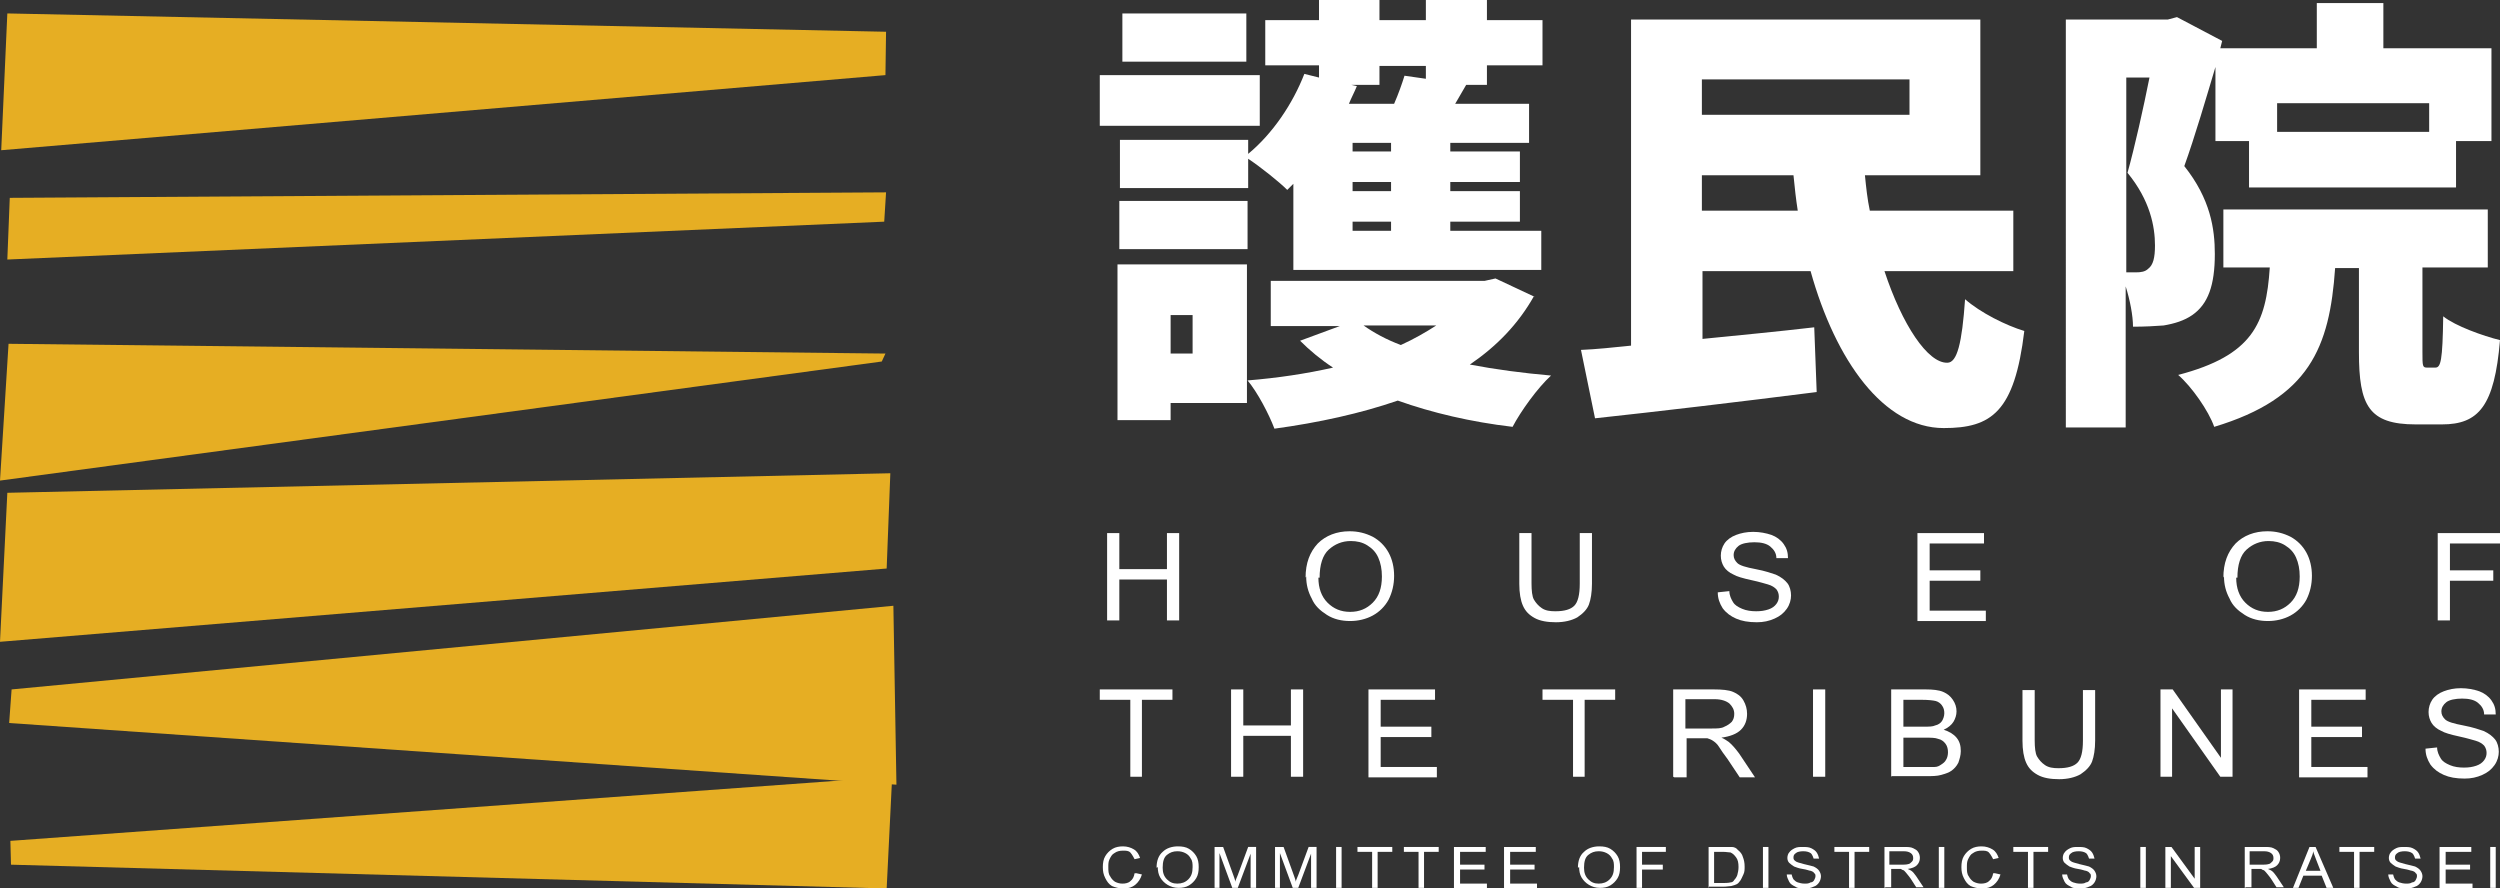
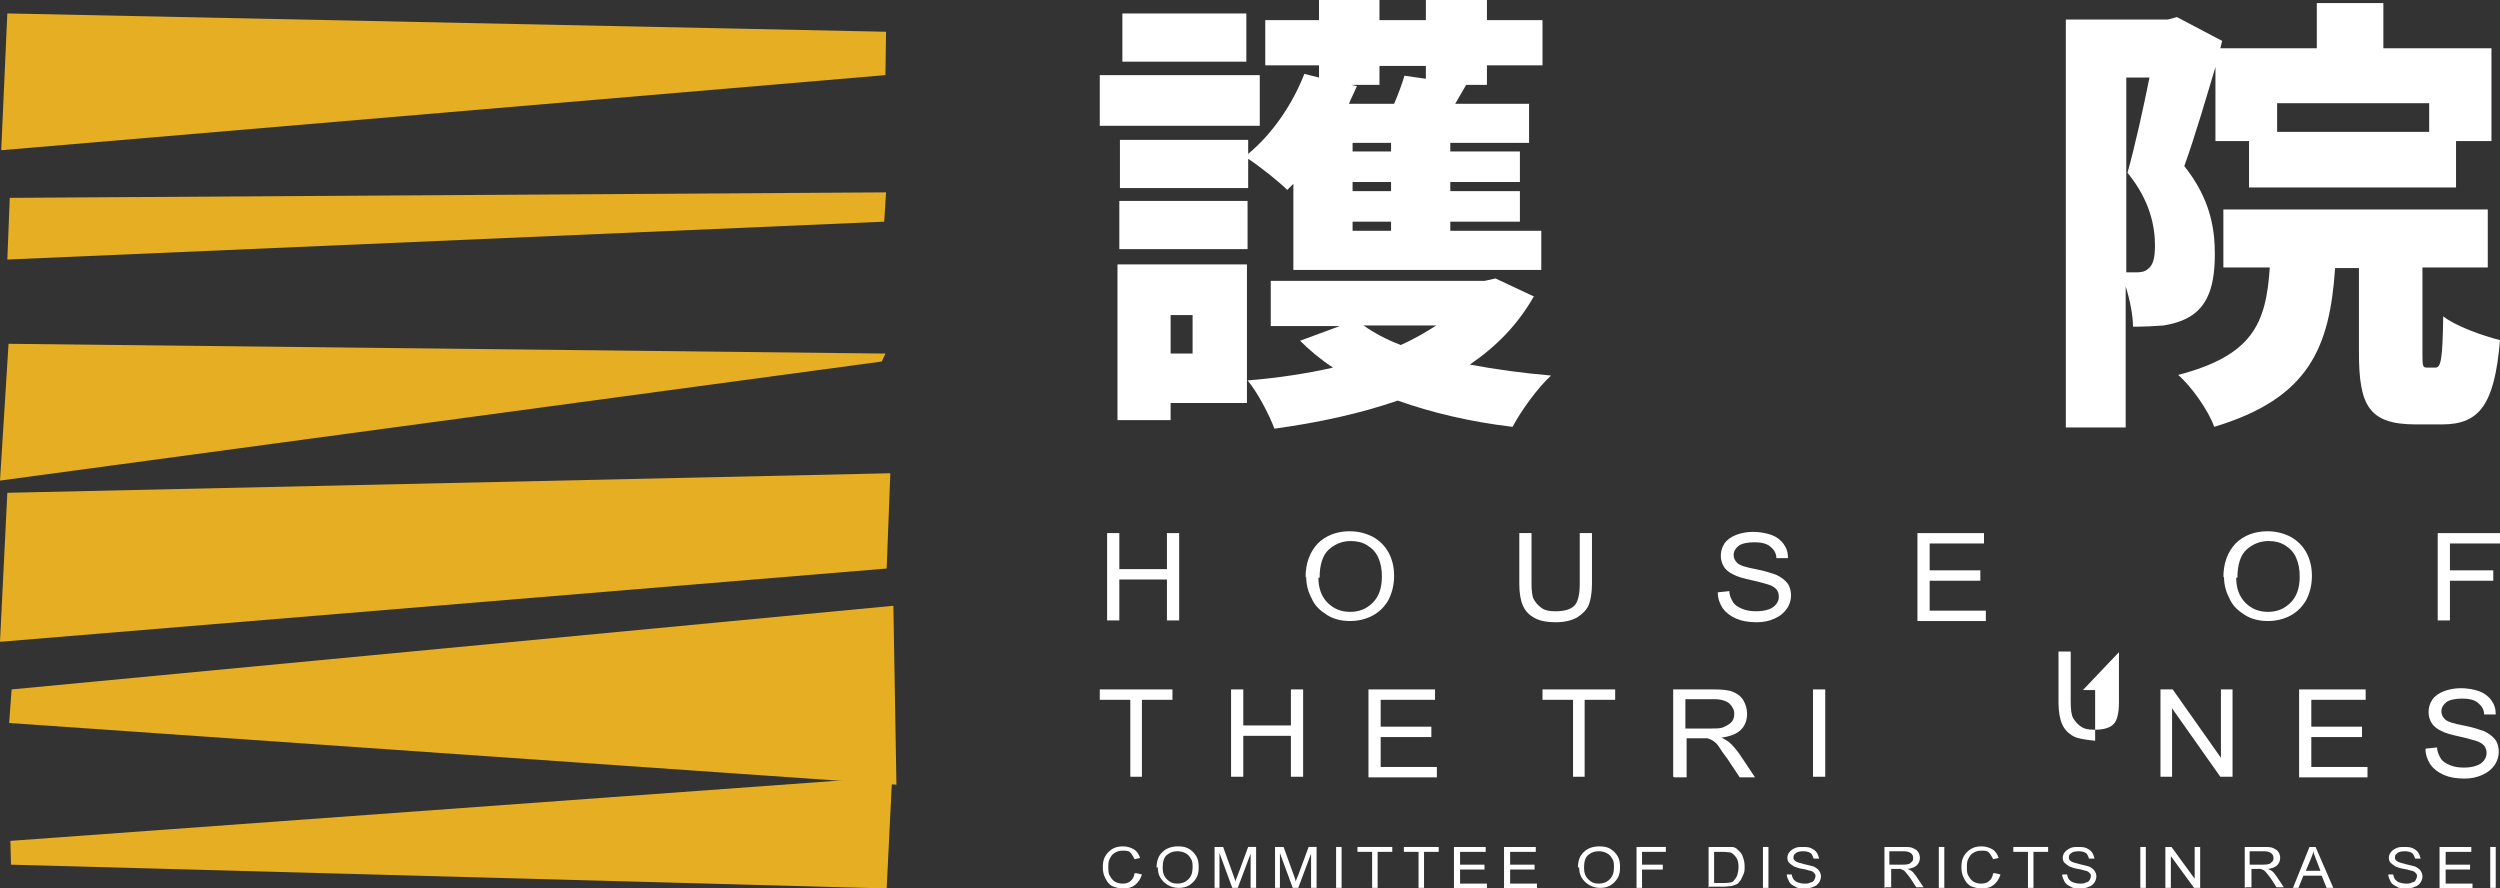
<svg xmlns="http://www.w3.org/2000/svg" id="uuid-39678125-7a65-4f45-ac1f-92b19b428540" data-name="레이어_2" viewBox="0 0 40.94 14.55">
  <rect x="0" y="0" width="40.94" height="14.55" fill="#333333" stroke="none" />
  <defs>
    <style>
      .uuid-a4418513-c5fd-4891-97eb-ffde033a03f5 {
        fill: #fff;
      }

      .uuid-ac8431d8-502b-4b33-854e-42b7a55ac8a6 {
        fill: #e6ae23;
      }
    </style>
  </defs>
  <g id="uuid-dc8b183e-84d7-4c27-972c-6eead55b77e4" data-name="레이어_1">
    <g>
      <polygon class="uuid-ac8431d8-502b-4b33-854e-42b7a55ac8a6" points="14.51 .52 .12 .22 .02 2.46 14.5 1.23 14.51 .52" />
      <polygon class="uuid-ac8431d8-502b-4b33-854e-42b7a55ac8a6" points="14.51 3.15 .16 3.24 .12 4.25 14.48 3.63 14.51 3.15" />
      <polygon class="uuid-ac8431d8-502b-4b33-854e-42b7a55ac8a6" points="14.5 5.79 .14 5.63 0 7.87 14.44 5.92 14.5 5.79" />
      <polygon class="uuid-ac8431d8-502b-4b33-854e-42b7a55ac8a6" points="14.58 7.75 .12 8.07 0 10.51 14.52 9.31 14.58 7.75" />
      <polygon class="uuid-ac8431d8-502b-4b33-854e-42b7a55ac8a6" points="14.63 9.92 .19 11.29 .15 11.84 14.68 12.85 14.63 9.92" />
      <polygon class="uuid-ac8431d8-502b-4b33-854e-42b7a55ac8a6" points="14.61 12.72 .17 13.77 .18 14.16 14.52 14.55 14.61 12.72" />
    </g>
    <g>
      <g>
        <path class="uuid-a4418513-c5fd-4891-97eb-ffde033a03f5" d="M18.13,10.16v-1.43h.2v.59h.78v-.59h.2v1.43h-.2v-.67h-.78v.67h-.2Z" />
        <path class="uuid-a4418513-c5fd-4891-97eb-ffde033a03f5" d="M21.38,9.46c0-.24.07-.42.2-.56.13-.13.31-.2.52-.2.14,0,.26.03.38.09.11.06.2.15.26.26s.09.24.09.38-.03.27-.09.39c-.06.11-.15.2-.26.26-.11.06-.24.09-.37.09-.14,0-.27-.03-.38-.1-.11-.07-.2-.15-.25-.27-.06-.11-.09-.23-.09-.36ZM21.59,9.46c0,.17.05.31.15.41.1.1.22.15.37.15s.27-.05.37-.15c.1-.1.15-.24.15-.43,0-.12-.02-.22-.06-.31-.04-.09-.1-.15-.18-.2-.08-.05-.17-.07-.27-.07-.14,0-.26.05-.36.14s-.15.25-.15.46Z" />
        <path class="uuid-a4418513-c5fd-4891-97eb-ffde033a03f5" d="M25.87,8.73h.2v.83c0,.14-.02.26-.05.34-.03.08-.1.15-.19.21-.09.05-.21.08-.35.08s-.26-.02-.35-.07-.15-.11-.19-.2-.06-.21-.06-.36v-.83h.2v.82c0,.12.01.22.04.27s.07.1.13.14.13.05.22.05c.15,0,.25-.03.31-.09.06-.06.09-.18.09-.36v-.82Z" />
        <path class="uuid-a4418513-c5fd-4891-97eb-ffde033a03f5" d="M28.13,9.7l.19-.02c0,.07.03.13.06.18.03.05.08.08.15.11.07.03.15.04.23.04.08,0,.14-.01.2-.03.06-.02.1-.05.13-.09.03-.04.04-.08.04-.12s-.01-.08-.04-.12c-.03-.03-.07-.06-.14-.08-.04-.01-.13-.04-.27-.07-.14-.03-.24-.06-.29-.09-.07-.03-.13-.08-.16-.13-.03-.05-.05-.11-.05-.18,0-.07.02-.14.06-.2s.11-.11.19-.14c.08-.03.17-.05.28-.05.11,0,.21.02.3.05.08.03.15.08.2.15.05.07.07.14.07.23h-.19c0-.08-.04-.14-.1-.19s-.15-.07-.26-.07-.21.02-.26.06-.08.09-.08.15c0,.05.02.09.06.13s.14.07.3.1.27.07.33.09c.09.04.15.09.19.14s.06.13.06.2-.02.15-.07.22c-.05.07-.11.12-.2.16-.09.04-.18.06-.29.06-.14,0-.25-.02-.34-.06s-.16-.09-.22-.17c-.05-.08-.08-.16-.08-.26Z" />
        <path class="uuid-a4418513-c5fd-4891-97eb-ffde033a03f5" d="M31.4,10.16v-1.43h1.09v.17h-.89v.44h.83v.17h-.83v.49h.92v.17h-1.12Z" />
        <path class="uuid-a4418513-c5fd-4891-97eb-ffde033a03f5" d="M36.41,9.46c0-.24.07-.42.2-.56.13-.13.31-.2.52-.2.14,0,.26.03.38.09.11.06.2.15.26.26s.09.24.09.38-.03.27-.09.39c-.06.11-.15.2-.26.26-.11.06-.24.09-.37.09-.14,0-.27-.03-.38-.1-.11-.07-.2-.15-.25-.27-.06-.11-.09-.23-.09-.36ZM36.62,9.46c0,.17.05.31.15.41.1.1.22.15.37.15s.27-.05.37-.15c.1-.1.15-.24.15-.43,0-.12-.02-.22-.06-.31-.04-.09-.1-.15-.18-.2-.08-.05-.17-.07-.27-.07-.14,0-.26.05-.36.14s-.15.25-.15.46Z" />
        <path class="uuid-a4418513-c5fd-4891-97eb-ffde033a03f5" d="M39.92,10.16v-1.43h1.02v.17h-.82v.44h.71v.17h-.71v.65h-.2Z" />
        <path class="uuid-a4418513-c5fd-4891-97eb-ffde033a03f5" d="M18.51,12.72v-1.26h-.5v-.17h1.19v.17h-.5v1.26h-.2Z" />
        <path class="uuid-a4418513-c5fd-4891-97eb-ffde033a03f5" d="M20.16,12.72v-1.43h.2v.59h.78v-.59h.2v1.43h-.2v-.67h-.78v.67h-.2Z" />
        <path class="uuid-a4418513-c5fd-4891-97eb-ffde033a03f5" d="M22.41,12.72v-1.43h1.09v.17h-.89v.44h.83v.17h-.83v.49h.92v.17h-1.12Z" />
        <path class="uuid-a4418513-c5fd-4891-97eb-ffde033a03f5" d="M25.76,12.72v-1.26h-.5v-.17h1.19v.17h-.5v1.26h-.2Z" />
        <path class="uuid-a4418513-c5fd-4891-97eb-ffde033a03f5" d="M27.4,12.72v-1.43h.67c.13,0,.24.01.31.04.07.03.13.07.17.14s.06.14.06.22c0,.1-.03.19-.1.26s-.18.11-.32.13c.05.02.09.05.12.07.06.05.11.11.17.19l.26.39h-.25l-.2-.3c-.06-.08-.11-.15-.14-.2s-.07-.08-.1-.1c-.03-.02-.06-.03-.09-.04-.02,0-.06,0-.11,0h-.23v.64h-.2ZM27.6,11.93h.43c.09,0,.16,0,.21-.03.05-.02.09-.05.12-.08.03-.04.04-.08.04-.13,0-.07-.03-.12-.08-.17-.05-.04-.13-.07-.24-.07h-.48v.47Z" />
        <path class="uuid-a4418513-c5fd-4891-97eb-ffde033a03f5" d="M29.69,12.72v-1.43h.2v1.43h-.2Z" />
-         <path class="uuid-a4418513-c5fd-4891-97eb-ffde033a03f5" d="M30.97,12.72v-1.43h.57c.11,0,.21.01.28.04.07.03.12.07.16.13.04.06.06.12.06.19,0,.06-.02.12-.05.17s-.09.1-.16.13c.09.03.16.07.21.13.05.06.07.13.07.22,0,.07-.02.13-.04.19-.03.06-.07.1-.11.13s-.1.05-.17.07c-.07.02-.15.02-.24.02h-.57ZM31.17,11.9h.33c.09,0,.15,0,.19-.02.05-.01.09-.04.11-.07s.04-.08.04-.13c0-.05-.01-.09-.04-.13-.02-.03-.06-.06-.1-.07-.04-.01-.12-.02-.23-.02h-.3v.43ZM31.17,12.56h.37c.06,0,.11,0,.14,0,.05,0,.08-.02.11-.04.03-.02.06-.04.08-.08.02-.03.03-.08.03-.12,0-.05-.01-.1-.04-.14-.03-.04-.07-.07-.12-.08-.05-.02-.12-.02-.22-.02h-.35v.49Z" />
-         <path class="uuid-a4418513-c5fd-4891-97eb-ffde033a03f5" d="M34.11,11.3h.2v.83c0,.14-.02.26-.05.34-.03.08-.1.15-.19.21-.09.05-.21.08-.35.08s-.26-.02-.35-.07-.15-.11-.19-.2-.06-.21-.06-.36v-.83h.2v.82c0,.12.01.22.04.27s.07.1.13.14.13.05.22.05c.15,0,.25-.03.31-.09.06-.06.09-.18.09-.36v-.82Z" />
+         <path class="uuid-a4418513-c5fd-4891-97eb-ffde033a03f5" d="M34.11,11.3h.2v.83s-.26-.02-.35-.07-.15-.11-.19-.2-.06-.21-.06-.36v-.83h.2v.82c0,.12.01.22.04.27s.07.1.13.14.13.05.22.05c.15,0,.25-.03.31-.09.06-.06.09-.18.09-.36v-.82Z" />
        <path class="uuid-a4418513-c5fd-4891-97eb-ffde033a03f5" d="M35.38,12.72v-1.43h.2l.79,1.12v-1.12h.19v1.43h-.2l-.79-1.12v1.12h-.19Z" />
        <path class="uuid-a4418513-c5fd-4891-97eb-ffde033a03f5" d="M37.65,12.72v-1.43h1.09v.17h-.89v.44h.83v.17h-.83v.49h.92v.17h-1.12Z" />
        <path class="uuid-a4418513-c5fd-4891-97eb-ffde033a03f5" d="M39.72,12.26l.19-.02c0,.07.03.13.06.18.03.05.08.08.15.11.07.03.15.04.23.04.08,0,.14-.01.2-.03.06-.02.1-.05.13-.09.03-.04.04-.08.04-.12s-.01-.08-.04-.12c-.03-.03-.07-.06-.14-.08-.04-.01-.13-.04-.27-.07-.14-.03-.24-.06-.29-.09-.07-.03-.13-.08-.16-.13-.03-.05-.05-.11-.05-.18,0-.07.02-.14.06-.2s.11-.11.19-.14c.08-.03.17-.05.28-.05.11,0,.21.02.3.05.08.03.15.08.2.15.05.07.07.14.07.23h-.19c0-.08-.04-.14-.1-.19s-.15-.07-.26-.07-.21.02-.26.06-.08.09-.08.15c0,.05.02.09.06.13s.14.07.3.1.27.07.33.09c.09.04.15.09.19.14s.06.13.06.2-.02.15-.07.22c-.05.07-.11.12-.2.16-.09.04-.18.06-.29.06-.14,0-.25-.02-.34-.06s-.16-.09-.22-.17c-.05-.08-.08-.16-.08-.26Z" />
      </g>
      <g>
        <path class="uuid-a4418513-c5fd-4891-97eb-ffde033a03f5" d="M18.61,14.3l.09.02c-.02.07-.06.13-.11.17-.05.04-.11.06-.19.06s-.14-.02-.19-.04c-.05-.03-.08-.07-.11-.13-.03-.06-.04-.11-.04-.18,0-.07.01-.13.04-.18s.07-.09.12-.12c.05-.03.11-.04.17-.04.07,0,.13.02.18.05s.08.08.1.14l-.09.02s-.04-.08-.07-.11-.07-.03-.12-.03c-.05,0-.1.01-.14.04-.04.02-.06.06-.08.1-.02.04-.02.08-.02.13,0,.06,0,.11.03.15.02.04.05.07.08.09.04.02.08.03.12.03.05,0,.1-.01.13-.04.04-.03.06-.07.07-.13Z" />
        <path class="uuid-a4418513-c5fd-4891-97eb-ffde033a03f5" d="M18.94,14.21c0-.11.03-.2.1-.26.06-.06.15-.09.25-.09.07,0,.13.01.18.04.05.03.09.07.12.12.03.05.04.11.04.18s-.01.13-.04.18-.07.09-.12.12-.11.04-.17.04c-.07,0-.13-.02-.18-.05-.05-.03-.09-.07-.12-.12-.03-.05-.04-.11-.04-.17ZM19.04,14.21c0,.08.02.14.07.19.05.05.1.07.17.07s.13-.02.18-.07c.05-.05.07-.11.07-.2,0-.05,0-.1-.03-.14-.02-.04-.05-.07-.09-.09-.04-.02-.08-.03-.13-.03-.07,0-.12.02-.17.06s-.07.11-.07.21Z" />
        <path class="uuid-a4418513-c5fd-4891-97eb-ffde033a03f5" d="M19.89,14.54v-.67h.14l.17.47s.03.08.03.1c0-.02.02-.06.04-.11l.17-.46h.13v.67h-.09v-.56l-.21.56h-.09l-.21-.57v.57h-.09Z" />
        <path class="uuid-a4418513-c5fd-4891-97eb-ffde033a03f5" d="M20.88,14.54v-.67h.14l.17.47s.03.08.03.1c0-.02.02-.06.04-.11l.17-.46h.13v.67h-.09v-.56l-.21.56h-.09l-.21-.57v.57h-.09Z" />
        <path class="uuid-a4418513-c5fd-4891-97eb-ffde033a03f5" d="M21.88,14.54v-.67h.09v.67h-.09Z" />
        <path class="uuid-a4418513-c5fd-4891-97eb-ffde033a03f5" d="M22.47,14.54v-.59h-.24v-.08h.57v.08h-.24v.59h-.09Z" />
        <path class="uuid-a4418513-c5fd-4891-97eb-ffde033a03f5" d="M23.23,14.54v-.59h-.24v-.08h.57v.08h-.24v.59h-.09Z" />
        <path class="uuid-a4418513-c5fd-4891-97eb-ffde033a03f5" d="M23.81,14.54v-.67h.52v.08h-.42v.21h.4v.08h-.4v.23h.44v.08h-.53Z" />
        <path class="uuid-a4418513-c5fd-4891-97eb-ffde033a03f5" d="M24.63,14.54v-.67h.52v.08h-.42v.21h.4v.08h-.4v.23h.44v.08h-.53Z" />
        <path class="uuid-a4418513-c5fd-4891-97eb-ffde033a03f5" d="M25.84,14.21c0-.11.03-.2.1-.26.06-.06.15-.09.25-.09.07,0,.13.01.18.04.05.03.09.07.12.12.03.05.04.11.04.18s-.01.13-.04.18-.07.09-.12.12-.11.04-.17.04c-.07,0-.13-.02-.18-.05-.05-.03-.09-.07-.12-.12-.03-.05-.04-.11-.04-.17ZM25.94,14.21c0,.08.02.14.07.19.05.05.1.07.17.07s.13-.02.18-.07c.05-.05.07-.11.07-.2,0-.05,0-.1-.03-.14-.02-.04-.05-.07-.09-.09-.04-.02-.08-.03-.13-.03-.07,0-.12.02-.17.06s-.07.11-.07.21Z" />
        <path class="uuid-a4418513-c5fd-4891-97eb-ffde033a03f5" d="M26.8,14.54v-.67h.48v.08h-.39v.21h.34v.08h-.34v.3h-.09Z" />
        <path class="uuid-a4418513-c5fd-4891-97eb-ffde033a03f5" d="M27.98,14.54v-.67h.25c.06,0,.1,0,.13,0,.04,0,.08.02.1.05.04.03.07.07.08.11.02.05.03.1.03.16,0,.05,0,.09-.02.13s-.03.07-.05.1-.04.05-.06.06c-.02.01-.05.02-.09.03-.03,0-.07.01-.12.01h-.26ZM28.08,14.46h.15s.08,0,.11-.01c.03,0,.05-.02.06-.04.02-.02.04-.05.05-.08.01-.04.02-.08.02-.13,0-.07-.01-.12-.04-.16-.03-.04-.05-.06-.09-.08-.03,0-.07-.01-.12-.01h-.15v.51Z" />
        <path class="uuid-a4418513-c5fd-4891-97eb-ffde033a03f5" d="M28.87,14.54v-.67h.09v.67h-.09Z" />
        <path class="uuid-a4418513-c5fd-4891-97eb-ffde033a03f5" d="M29.25,14.32h.09s.01.05.03.08c.02.02.04.04.07.05.03.01.07.02.11.02.04,0,.07,0,.1-.02.03,0,.05-.02.06-.04.01-.02.02-.04.02-.06s0-.04-.02-.05c-.01-.02-.03-.03-.06-.04-.02,0-.06-.02-.13-.03-.07-.01-.11-.03-.14-.04-.03-.02-.06-.04-.08-.06-.02-.02-.03-.05-.03-.08,0-.03.01-.07.03-.09.02-.03.05-.05.09-.07.04-.02.08-.02.13-.02.05,0,.1,0,.14.02.04.02.07.04.09.07.02.03.03.06.04.1h-.09s-.02-.07-.05-.09c-.03-.02-.07-.03-.12-.03s-.1.01-.12.03c-.03.02-.04.04-.04.07,0,.02,0,.04.03.06.02.02.07.03.14.05.08.02.13.03.16.04.04.02.07.04.09.07s.03.06.03.09-.01.07-.03.1-.05.06-.09.07c-.04.02-.09.03-.14.03-.06,0-.12,0-.16-.03-.04-.02-.08-.04-.1-.08-.02-.04-.04-.08-.04-.12Z" />
-         <path class="uuid-a4418513-c5fd-4891-97eb-ffde033a03f5" d="M30.28,14.54v-.59h-.24v-.08h.57v.08h-.24v.59h-.09Z" />
        <path class="uuid-a4418513-c5fd-4891-97eb-ffde033a03f5" d="M30.86,14.54v-.67h.32c.06,0,.11,0,.15.02s.06.03.08.06c.02.03.03.06.03.1,0,.05-.02.09-.05.12s-.08.05-.15.06c.03.01.04.02.06.03.03.02.05.05.08.09l.12.18h-.12l-.09-.14s-.05-.07-.07-.09c-.02-.02-.03-.04-.05-.05-.01,0-.03-.01-.04-.02-.01,0-.03,0-.05,0h-.11v.3h-.09ZM30.95,14.16h.2s.08,0,.1-.01c.02,0,.04-.02.06-.04s.02-.04.02-.06c0-.03-.01-.06-.04-.08s-.06-.03-.12-.03h-.23v.22Z" />
        <path class="uuid-a4418513-c5fd-4891-97eb-ffde033a03f5" d="M31.75,14.54v-.67h.09v.67h-.09Z" />
        <path class="uuid-a4418513-c5fd-4891-97eb-ffde033a03f5" d="M32.67,14.3l.09.02c-.02.07-.06.13-.11.17-.05.04-.11.06-.19.06s-.14-.02-.19-.04c-.05-.03-.08-.07-.11-.13-.03-.06-.04-.11-.04-.18,0-.07.01-.13.04-.18s.07-.09.12-.12c.05-.03.11-.04.17-.04.07,0,.13.02.18.05s.08.08.1.14l-.09.02s-.04-.08-.07-.11-.07-.03-.12-.03c-.05,0-.1.01-.14.04-.04.02-.06.06-.08.1-.02.04-.02.08-.02.13,0,.06,0,.11.03.15.02.04.05.07.08.09.04.02.08.03.12.03.05,0,.1-.01.13-.04.04-.03.06-.07.07-.13Z" />
        <path class="uuid-a4418513-c5fd-4891-97eb-ffde033a03f5" d="M33.21,14.54v-.59h-.24v-.08h.57v.08h-.24v.59h-.09Z" />
        <path class="uuid-a4418513-c5fd-4891-97eb-ffde033a03f5" d="M33.76,14.32h.09s.01.05.03.08c.02.02.04.04.07.05.03.01.07.02.11.02.04,0,.07,0,.1-.02.03,0,.05-.02.06-.04.01-.02.02-.04.02-.06s0-.04-.02-.05c-.01-.02-.03-.03-.06-.04-.02,0-.06-.02-.13-.03-.07-.01-.11-.03-.14-.04-.03-.02-.06-.04-.08-.06-.02-.02-.03-.05-.03-.08,0-.03.01-.07.03-.09.02-.03.05-.05.09-.07.04-.02.08-.02.13-.02.05,0,.1,0,.14.02.04.02.07.04.09.07.02.03.03.06.04.1h-.09s-.02-.07-.05-.09c-.03-.02-.07-.03-.12-.03s-.1.01-.12.03c-.03.02-.04.04-.04.07,0,.02,0,.04.03.06.02.02.07.03.14.05.08.02.13.03.16.04.04.02.07.04.09.07s.03.06.03.09-.01.07-.03.1-.05.06-.09.07c-.04.02-.09.03-.14.03-.06,0-.12,0-.16-.03-.04-.02-.08-.04-.1-.08-.02-.04-.04-.08-.04-.12Z" />
        <path class="uuid-a4418513-c5fd-4891-97eb-ffde033a03f5" d="M35.05,14.54v-.67h.09v.67h-.09Z" />
        <path class="uuid-a4418513-c5fd-4891-97eb-ffde033a03f5" d="M35.46,14.54v-.67h.1l.38.52v-.52h.09v.67h-.1l-.38-.52v.52h-.09Z" />
        <path class="uuid-a4418513-c5fd-4891-97eb-ffde033a03f5" d="M36.76,14.54v-.67h.32c.06,0,.11,0,.15.02s.06.03.08.06c.02.03.03.06.03.1,0,.05-.02.09-.05.12s-.08.05-.15.06c.03.01.04.02.06.03.03.02.05.05.08.09l.12.18h-.12l-.09-.14s-.05-.07-.07-.09c-.02-.02-.03-.04-.05-.05-.01,0-.03-.01-.04-.02-.01,0-.03,0-.05,0h-.11v.3h-.09ZM36.85,14.16h.2s.08,0,.1-.01c.02,0,.04-.02.06-.04s.02-.04.02-.06c0-.03-.01-.06-.04-.08s-.06-.03-.12-.03h-.23v.22Z" />
        <path class="uuid-a4418513-c5fd-4891-97eb-ffde033a03f5" d="M37.55,14.54l.27-.67h.1l.29.67h-.11l-.08-.2h-.3l-.08.2h-.1ZM37.76,14.26h.24l-.07-.18c-.02-.06-.04-.1-.05-.14,0,.04-.02.08-.04.13l-.08.19Z" />
-         <path class="uuid-a4418513-c5fd-4891-97eb-ffde033a03f5" d="M38.55,14.54v-.59h-.24v-.08h.57v.08h-.24v.59h-.09Z" />
        <path class="uuid-a4418513-c5fd-4891-97eb-ffde033a03f5" d="M39.1,14.32h.09s.01.05.03.08c.02.02.04.04.07.05.03.01.07.02.11.02.04,0,.07,0,.1-.02.03,0,.05-.02.06-.04.01-.02.02-.04.02-.06s0-.04-.02-.05c-.01-.02-.03-.03-.06-.04-.02,0-.06-.02-.13-.03-.07-.01-.11-.03-.14-.04-.03-.02-.06-.04-.08-.06-.02-.02-.03-.05-.03-.08,0-.03.01-.07.03-.09.02-.03.05-.05.09-.07.04-.02.08-.02.13-.02.05,0,.1,0,.14.02.04.02.07.04.09.07.02.03.03.06.04.1h-.09s-.02-.07-.05-.09c-.03-.02-.07-.03-.12-.03s-.1.01-.12.03c-.03.02-.04.04-.04.07,0,.02,0,.04.03.06.02.02.07.03.14.05.08.02.13.03.16.04.04.02.07.04.09.07s.03.06.03.09-.01.07-.03.1-.05.06-.09.07c-.04.02-.09.03-.14.03-.06,0-.12,0-.16-.03-.04-.02-.08-.04-.1-.08-.02-.04-.04-.08-.04-.12Z" />
        <path class="uuid-a4418513-c5fd-4891-97eb-ffde033a03f5" d="M39.95,14.54v-.67h.52v.08h-.42v.21h.4v.08h-.4v.23h.44v.08h-.53Z" />
        <path class="uuid-a4418513-c5fd-4891-97eb-ffde033a03f5" d="M40.78,14.54v-.67h.09v.67h-.09Z" />
      </g>
      <g>
        <path class="uuid-a4418513-c5fd-4891-97eb-ffde033a03f5" d="M20.63,2.06h-2.62v-.83h2.62v.83ZM20.42,6.6h-1.25v.28h-.87v-2.55h2.12v2.27ZM21.6,1.07h-.88V.33h.88v-.33h.99v.33h.76v-.33h1v.33h.91v.74h-.91v.32h-.34l-.18.31h1.21v.64h-1.29v.14h1.14v.5h-1.14v.15h1.14v.5h-1.14v.15h1.49v.64h-4.06v-1.41s-.07.07-.1.1c-.13-.13-.43-.37-.64-.51v.48h-2.1v-.79h2.1v.23c.4-.33.73-.82.92-1.31l.24.06v-.18ZM18.33,3.29h2.1v.79h-2.1v-.79ZM20.41,1.01h-2.03V.22h2.03v.79ZM19.17,5.16v.63h.36v-.63h-.36ZM25.12,4.85c-.26.46-.61.82-1.05,1.12.42.08.87.14,1.33.18-.22.2-.5.59-.63.84-.68-.08-1.32-.23-1.88-.43-.61.21-1.29.36-2.02.46-.09-.24-.28-.6-.44-.79.49-.04.96-.11,1.4-.21-.2-.13-.38-.28-.54-.44l.65-.24h-1.13v-.74h3.5l.18-.04.64.3ZM22.59,1.07v.32h-.46l.09.02c-.04.1-.09.19-.13.29h.74c.07-.16.13-.33.17-.46l.35.05v-.21h-.76ZM22.78,2.34h-.63v.14h.63v-.14ZM22.78,2.98h-.63v.15h.63v-.15ZM22.78,3.63h-.63v.15h.63v-.15ZM22.33,5.33c.17.12.37.23.61.32.22-.1.41-.21.58-.32h-1.19Z" />
-         <path class="uuid-a4418513-c5fd-4891-97eb-ffde033a03f5" d="M30.86,4.44c.29.88.71,1.51,1.03,1.5.16,0,.24-.32.29-1.04.25.22.67.43.97.52-.16,1.33-.54,1.59-1.32,1.59-.98,0-1.77-1.1-2.18-2.57h-1.77v1.11c.6-.06,1.23-.12,1.83-.19l.04,1.06c-1.26.16-2.61.32-3.63.43l-.23-1.12c.25-.01.53-.04.82-.07V.32h5.72v2.55h-1.89c.02.2.04.39.08.58h2.35v.99h-2.1ZM27.87,1.3v.58h3.4v-.58h-3.4ZM29.44,3.45c-.03-.19-.05-.38-.07-.58h-1.5v.58h1.57Z" />
        <path class="uuid-a4418513-c5fd-4891-97eb-ffde033a03f5" d="M36.3,1.03c-.17.57-.36,1.22-.53,1.69.43.54.5,1.03.5,1.44,0,.51-.11.82-.37,1-.13.09-.29.14-.47.17-.13.01-.31.02-.5.02,0-.18-.05-.44-.12-.66v2.31h-.98V.32h1.67l.15-.04.74.39-.03.12h1.58V.05h1.09v.74h1.77v1.52h-.58v.76h-3.39v-.76h-.55v-1.28ZM34.82,4.46h.16c.08,0,.15-.01.2-.06.08-.06.11-.18.11-.38,0-.31-.08-.74-.45-1.19.12-.43.26-1.06.36-1.56h-.38v3.18ZM39.88,6.02c.09,0,.12-.11.13-.84.2.16.65.32.93.39-.09,1.08-.35,1.38-.95,1.38h-.43c-.77,0-.93-.31-.93-1.18v-1.38h-.39c-.09,1.3-.42,2.13-1.98,2.6-.09-.26-.37-.66-.59-.85,1.22-.32,1.44-.84,1.5-1.76h-.76v-.95h4.33v.95h-1.07v1.38c0,.24,0,.26.08.26h.12ZM37.29,1.69v.47h2.49v-.47h-2.49Z" />
      </g>
    </g>
  </g>
</svg>